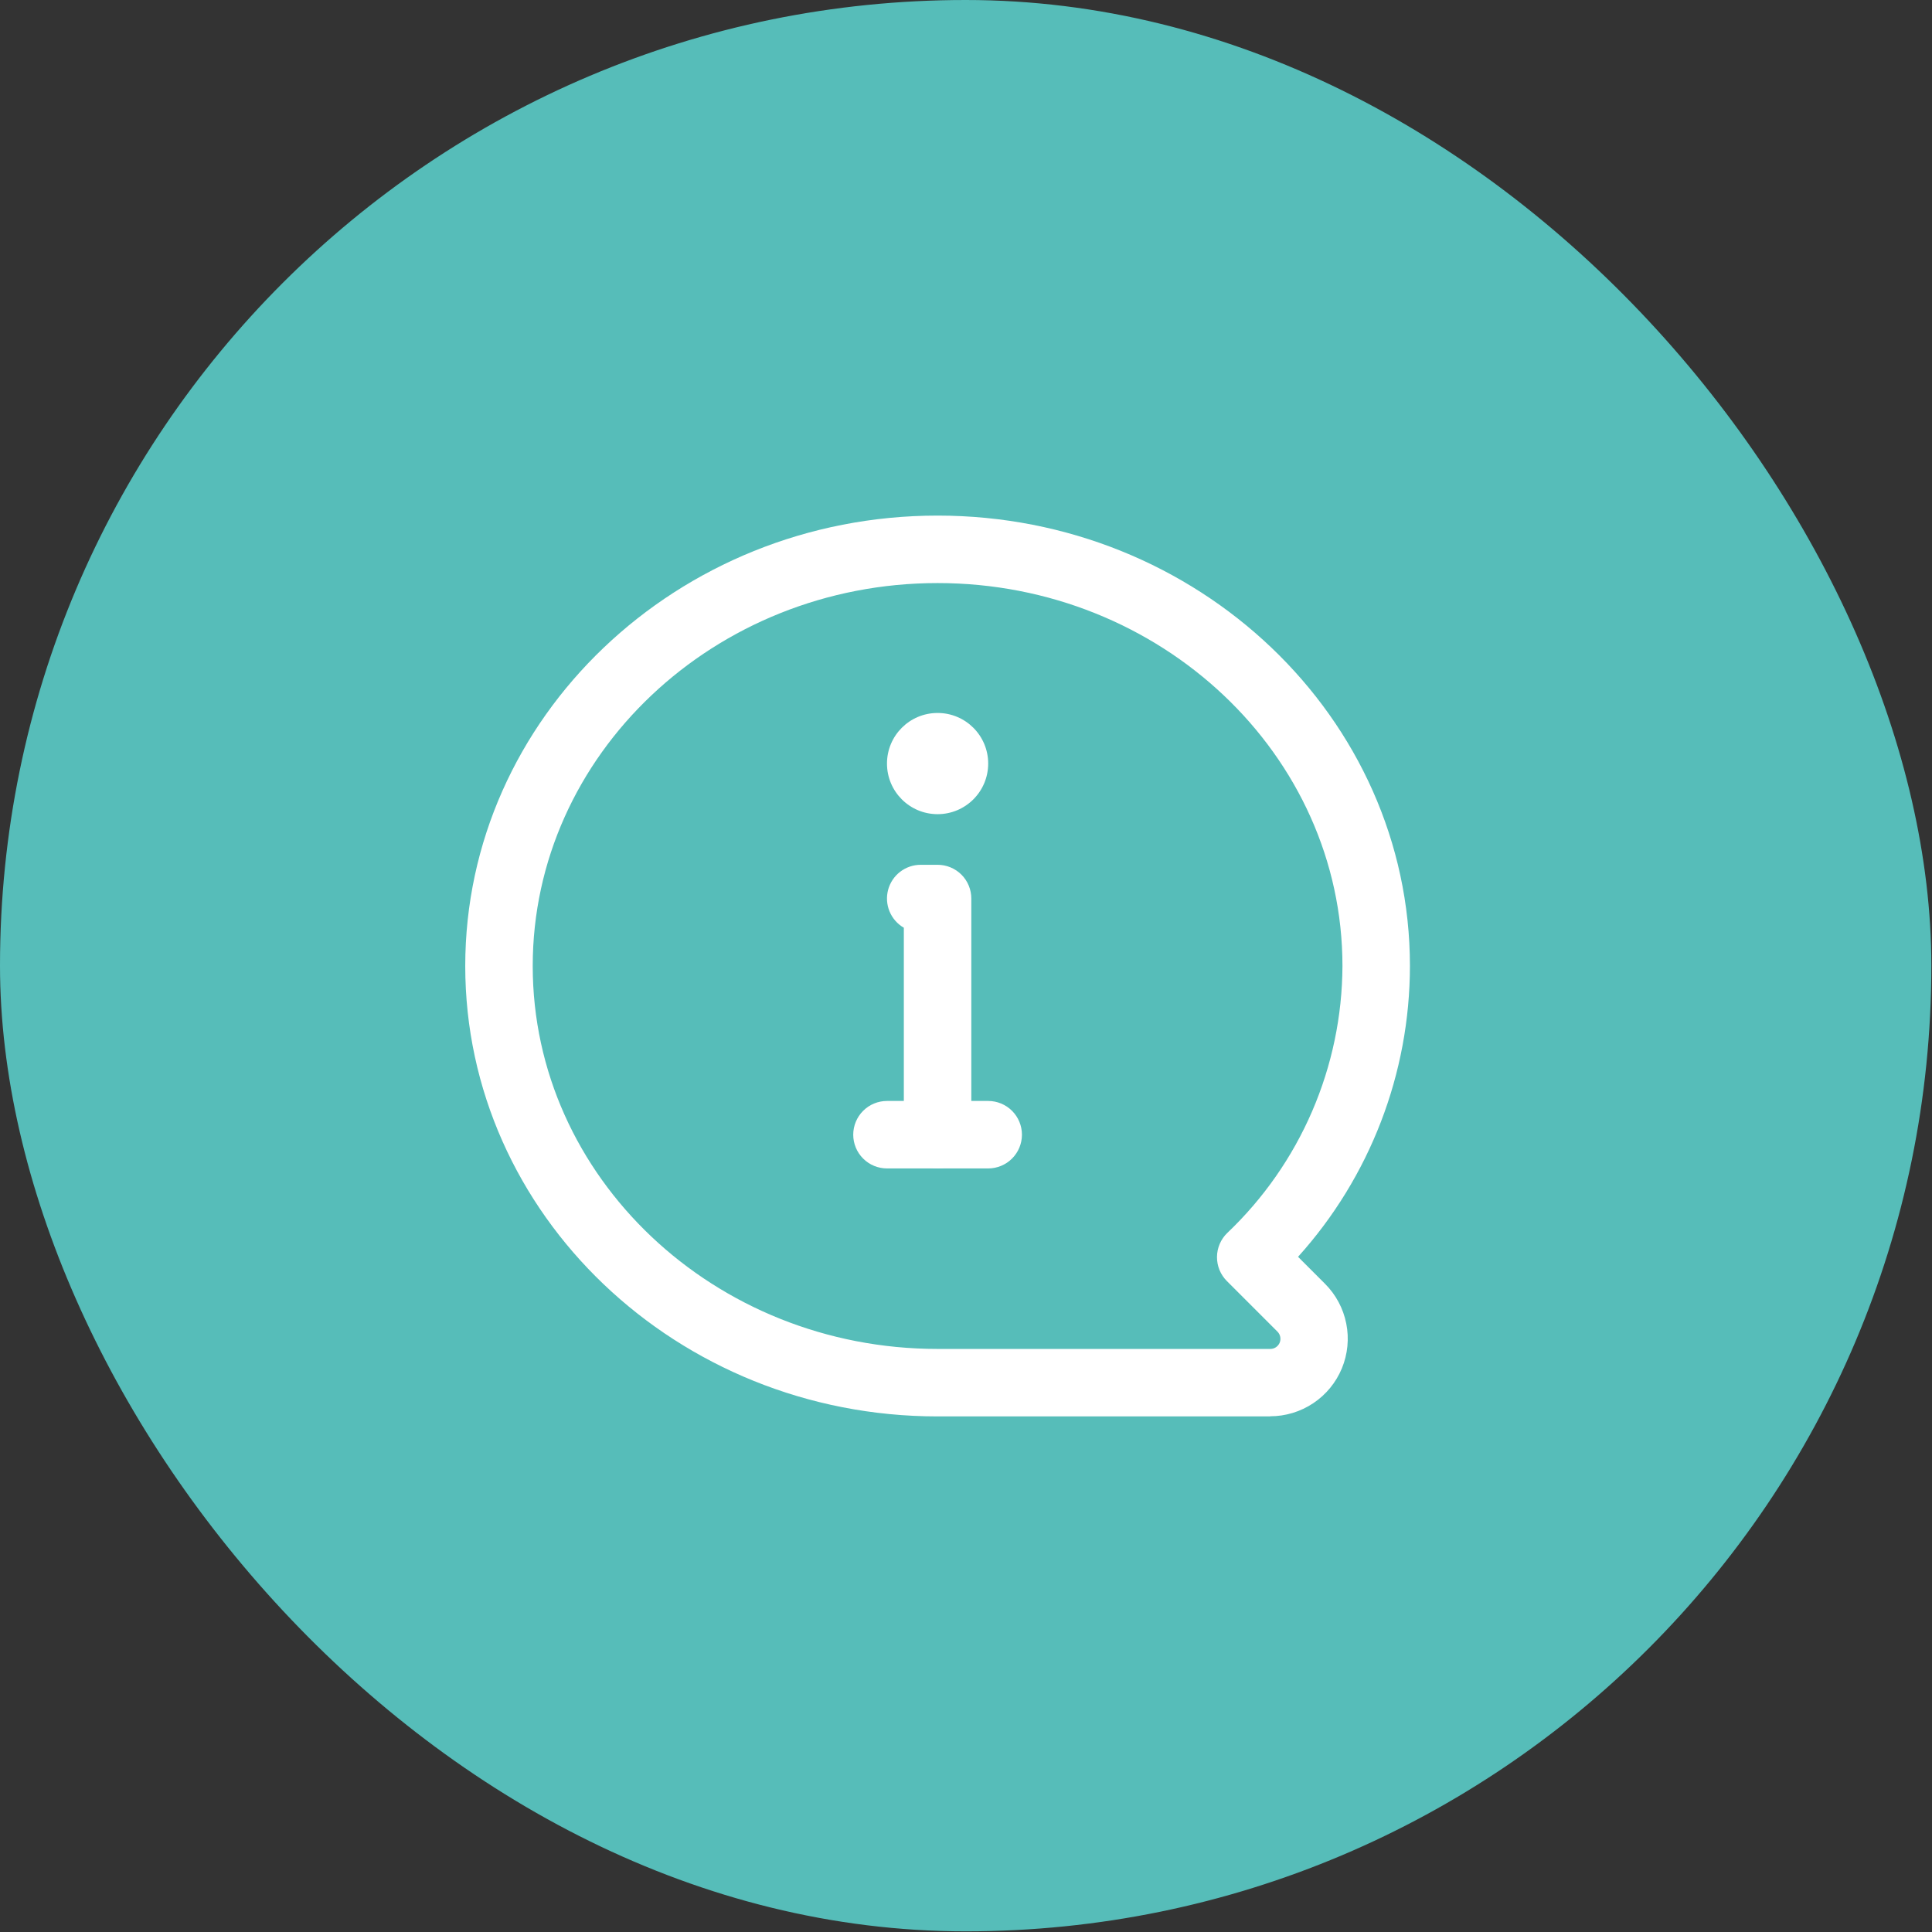
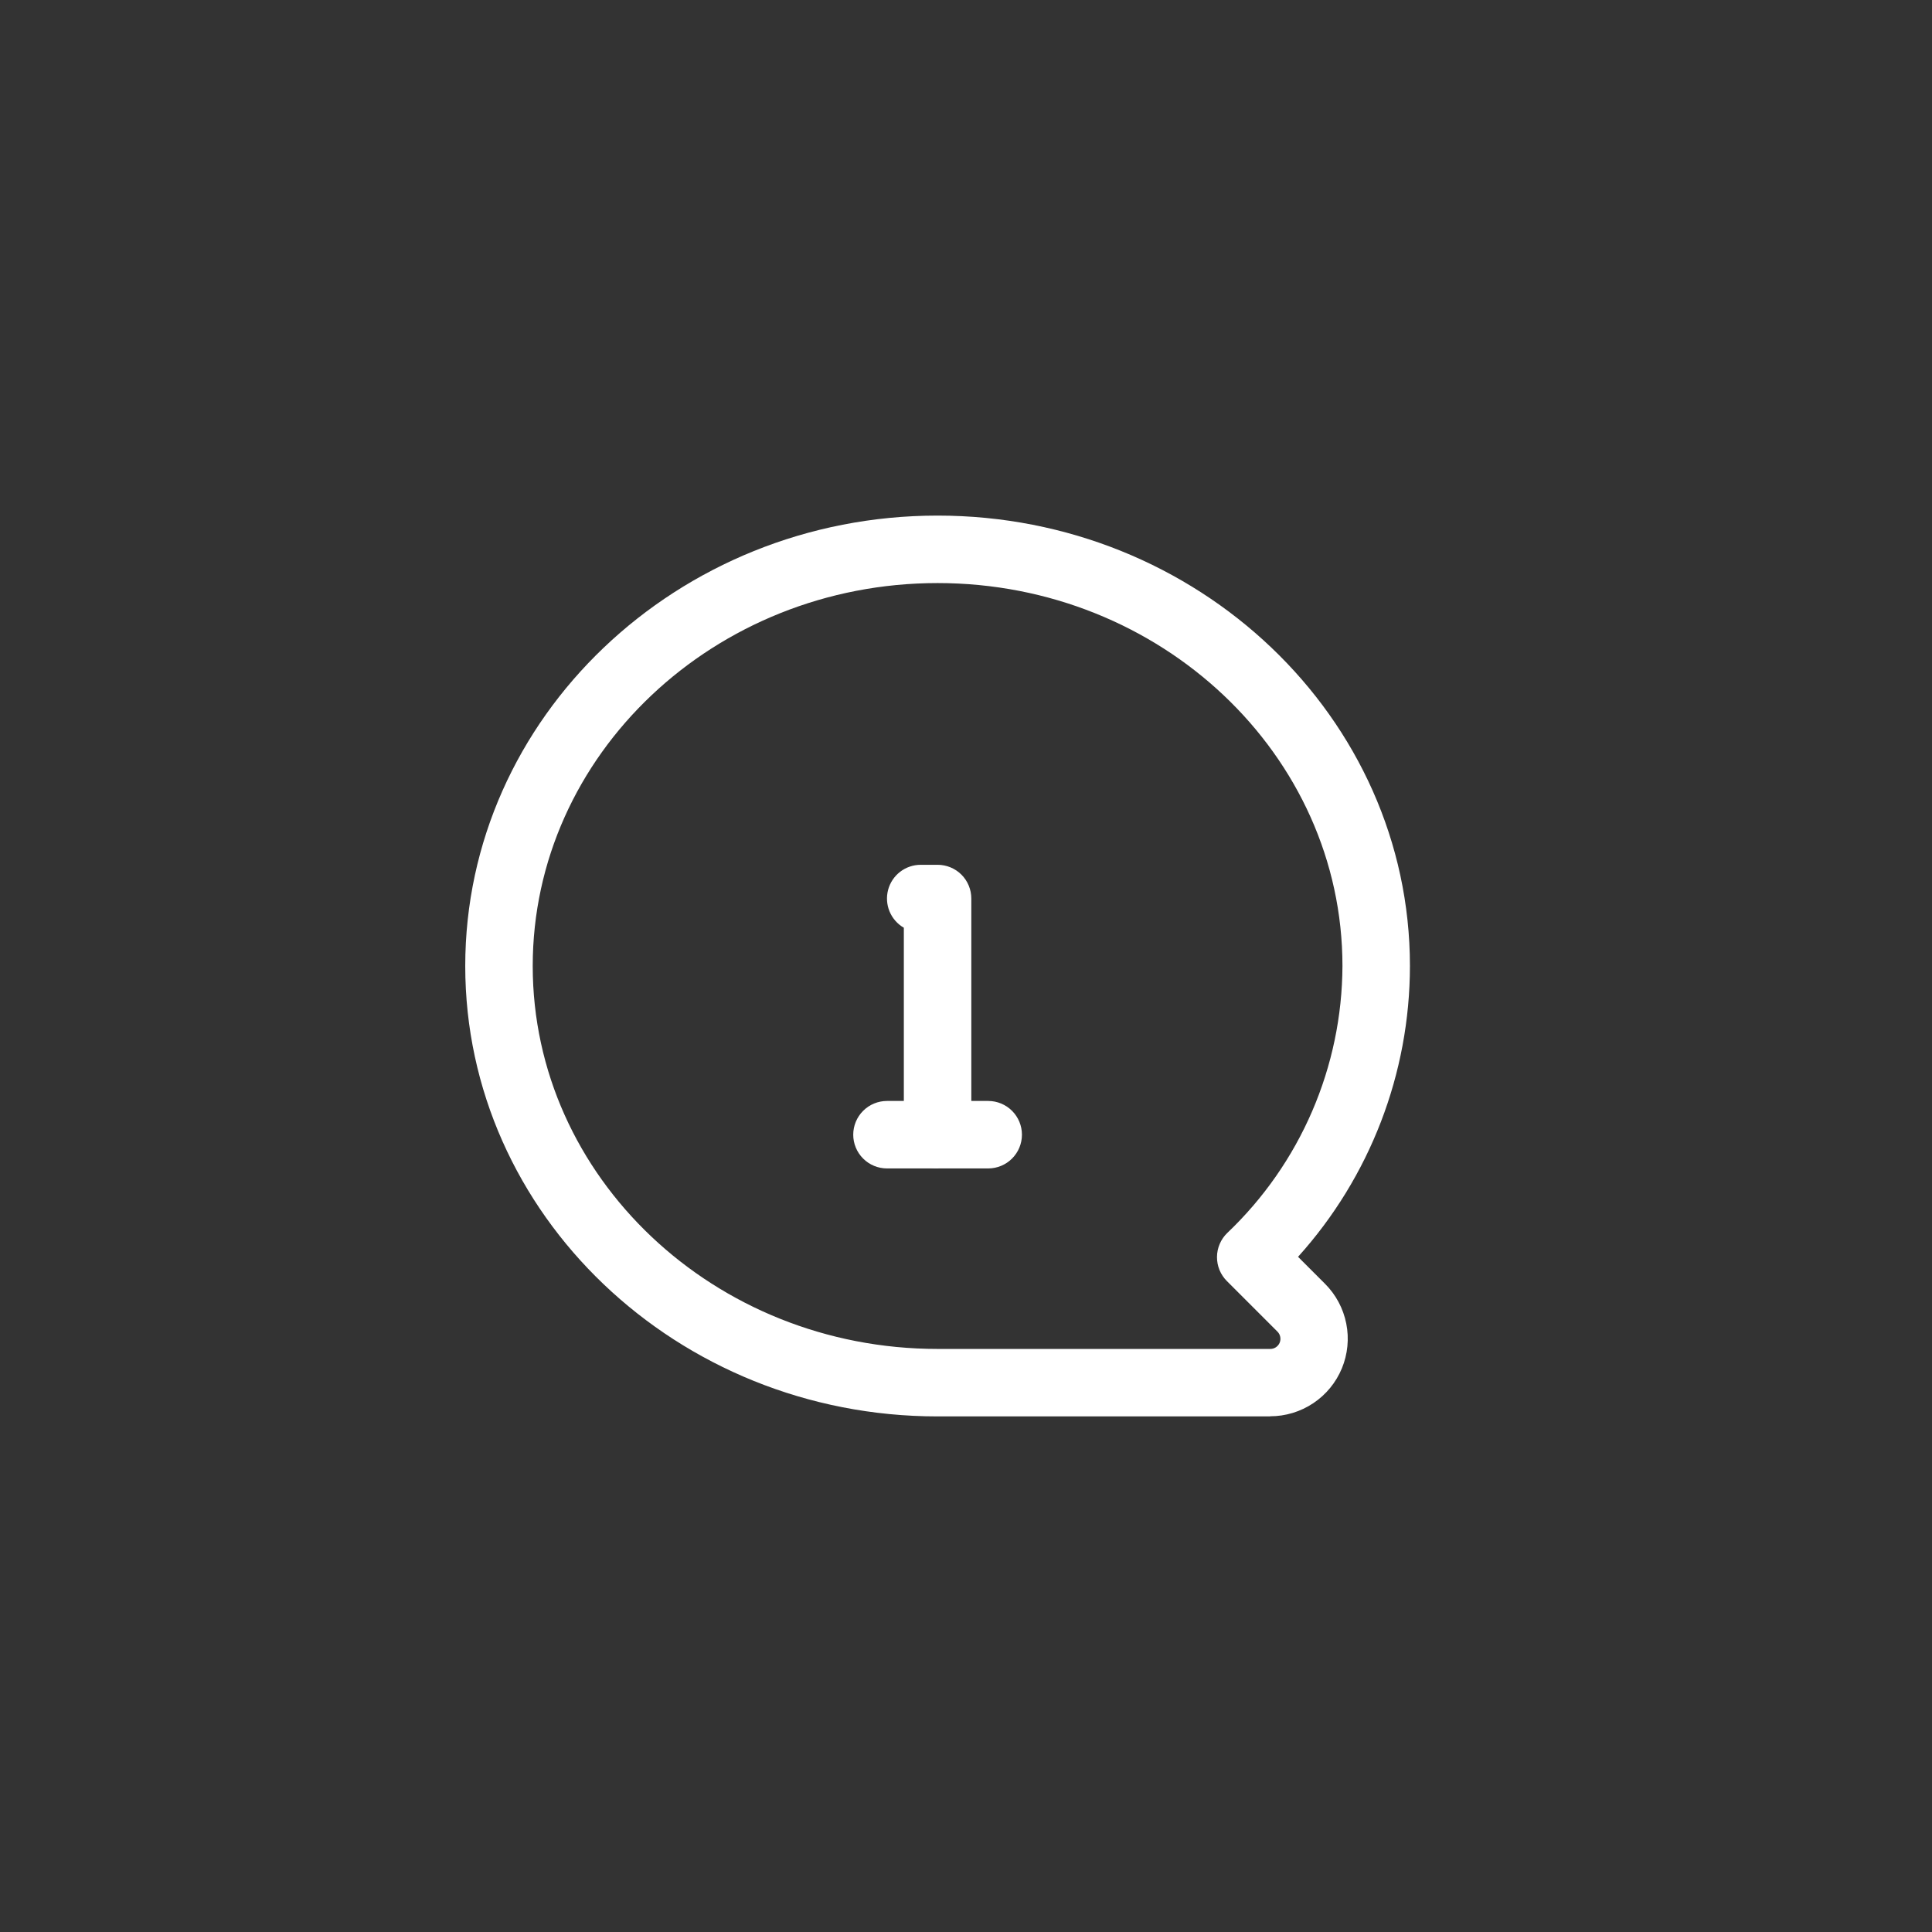
<svg xmlns="http://www.w3.org/2000/svg" width="68" height="68" viewBox="0 0 68 68" fill="none">
  <rect x="0" y="0" width="68" height="68" fill="#333333" stroke="none" />
-   <rect width="67.977" height="67.977" rx="33.988" fill="#56BDB9" />
  <path d="M44.71 49.853H33C23.832 49.853 16.375 42.741 16.375 34C16.375 25.259 23.832 18.147 33 18.147C42.167 18.147 49.625 25.259 49.625 34C49.622 37.781 48.219 41.428 45.687 44.236L46.637 45.186C47.019 45.568 47.279 46.055 47.384 46.585C47.49 47.115 47.435 47.664 47.229 48.163C47.022 48.662 46.672 49.088 46.223 49.388C45.773 49.688 45.245 49.849 44.705 49.848L44.71 49.853ZM33 20.522C25.142 20.522 18.75 26.569 18.75 34C18.75 41.431 25.142 47.478 33 47.478H44.71C44.781 47.478 44.849 47.458 44.908 47.419C44.967 47.379 45.013 47.324 45.04 47.259C45.067 47.194 45.074 47.122 45.06 47.053C45.047 46.984 45.013 46.92 44.963 46.87L43.182 45.089C43.07 44.977 42.982 44.845 42.922 44.699C42.863 44.554 42.833 44.398 42.834 44.24C42.835 44.083 42.868 43.927 42.93 43.782C42.992 43.637 43.082 43.506 43.195 43.397C44.47 42.185 45.486 40.728 46.183 39.113C46.88 37.498 47.243 35.759 47.25 34C47.25 26.569 40.858 20.522 33 20.522Z" fill="white" />
  <path d="M34.781 41.125H31.219C30.904 41.125 30.602 41 30.379 40.777C30.156 40.554 30.031 40.252 30.031 39.938C30.031 39.623 30.156 39.321 30.379 39.098C30.602 38.875 30.904 38.75 31.219 38.75H34.781C35.096 38.75 35.398 38.875 35.621 39.098C35.844 39.321 35.969 39.623 35.969 39.938C35.969 40.252 35.844 40.554 35.621 40.777C35.398 41 35.096 41.125 34.781 41.125Z" fill="white" />
-   <path d="M33 41.125C32.685 41.125 32.383 41 32.16 40.777C31.938 40.554 31.812 40.252 31.812 39.938V32.653C31.586 32.523 31.409 32.321 31.309 32.079C31.209 31.838 31.192 31.57 31.259 31.318C31.327 31.065 31.476 30.842 31.683 30.683C31.891 30.524 32.145 30.438 32.406 30.438H33C33.315 30.438 33.617 30.563 33.84 30.785C34.062 31.008 34.187 31.31 34.187 31.625V39.938C34.187 40.252 34.062 40.554 33.84 40.777C33.617 41 33.315 41.125 33 41.125Z" fill="white" />
-   <path d="M33 28.656C33.984 28.656 34.781 27.859 34.781 26.875C34.781 25.891 33.984 25.094 33 25.094C32.016 25.094 31.219 25.891 31.219 26.875C31.219 27.859 32.016 28.656 33 28.656Z" fill="white" />
+   <path d="M33 41.125C32.685 41.125 32.383 41 32.16 40.777C31.938 40.554 31.812 40.252 31.812 39.938V32.653C31.586 32.523 31.409 32.321 31.309 32.079C31.209 31.838 31.192 31.57 31.259 31.318C31.327 31.065 31.476 30.842 31.683 30.683C31.891 30.524 32.145 30.438 32.406 30.438H33C33.315 30.438 33.617 30.563 33.84 30.785C34.062 31.008 34.187 31.31 34.187 31.625V39.938C34.187 40.252 34.062 40.554 33.84 40.777Z" fill="white" />
</svg>